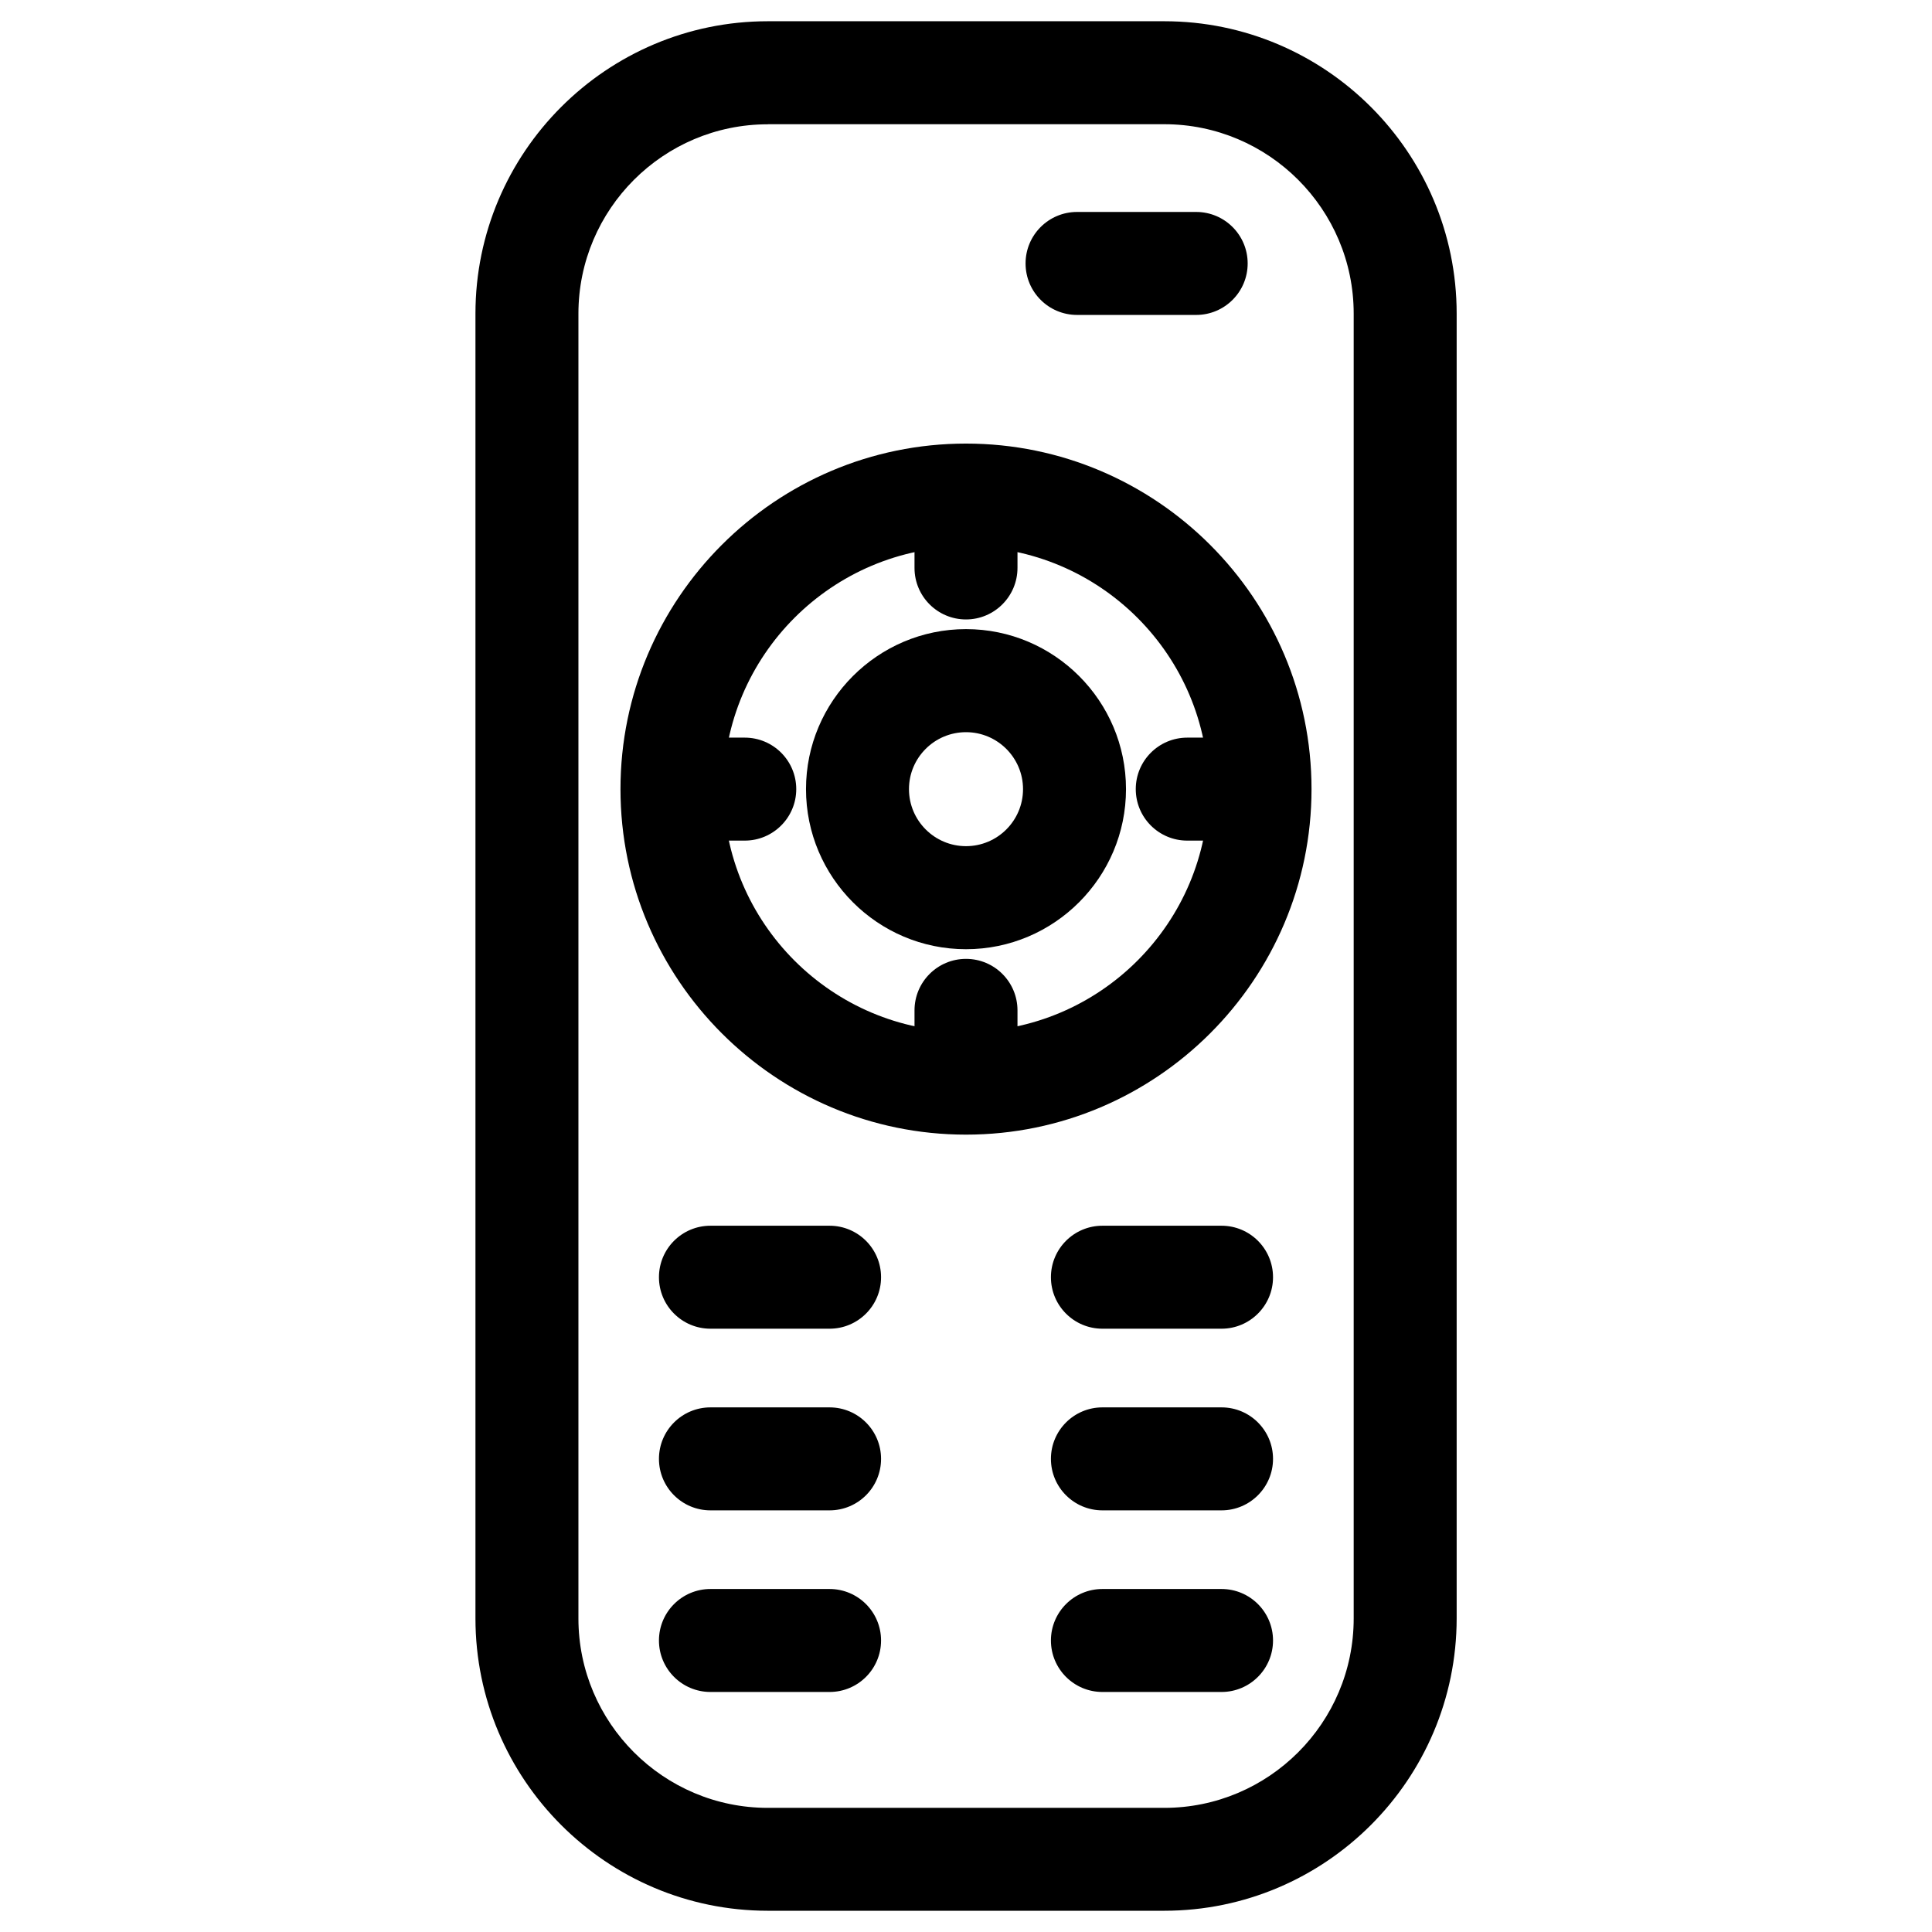
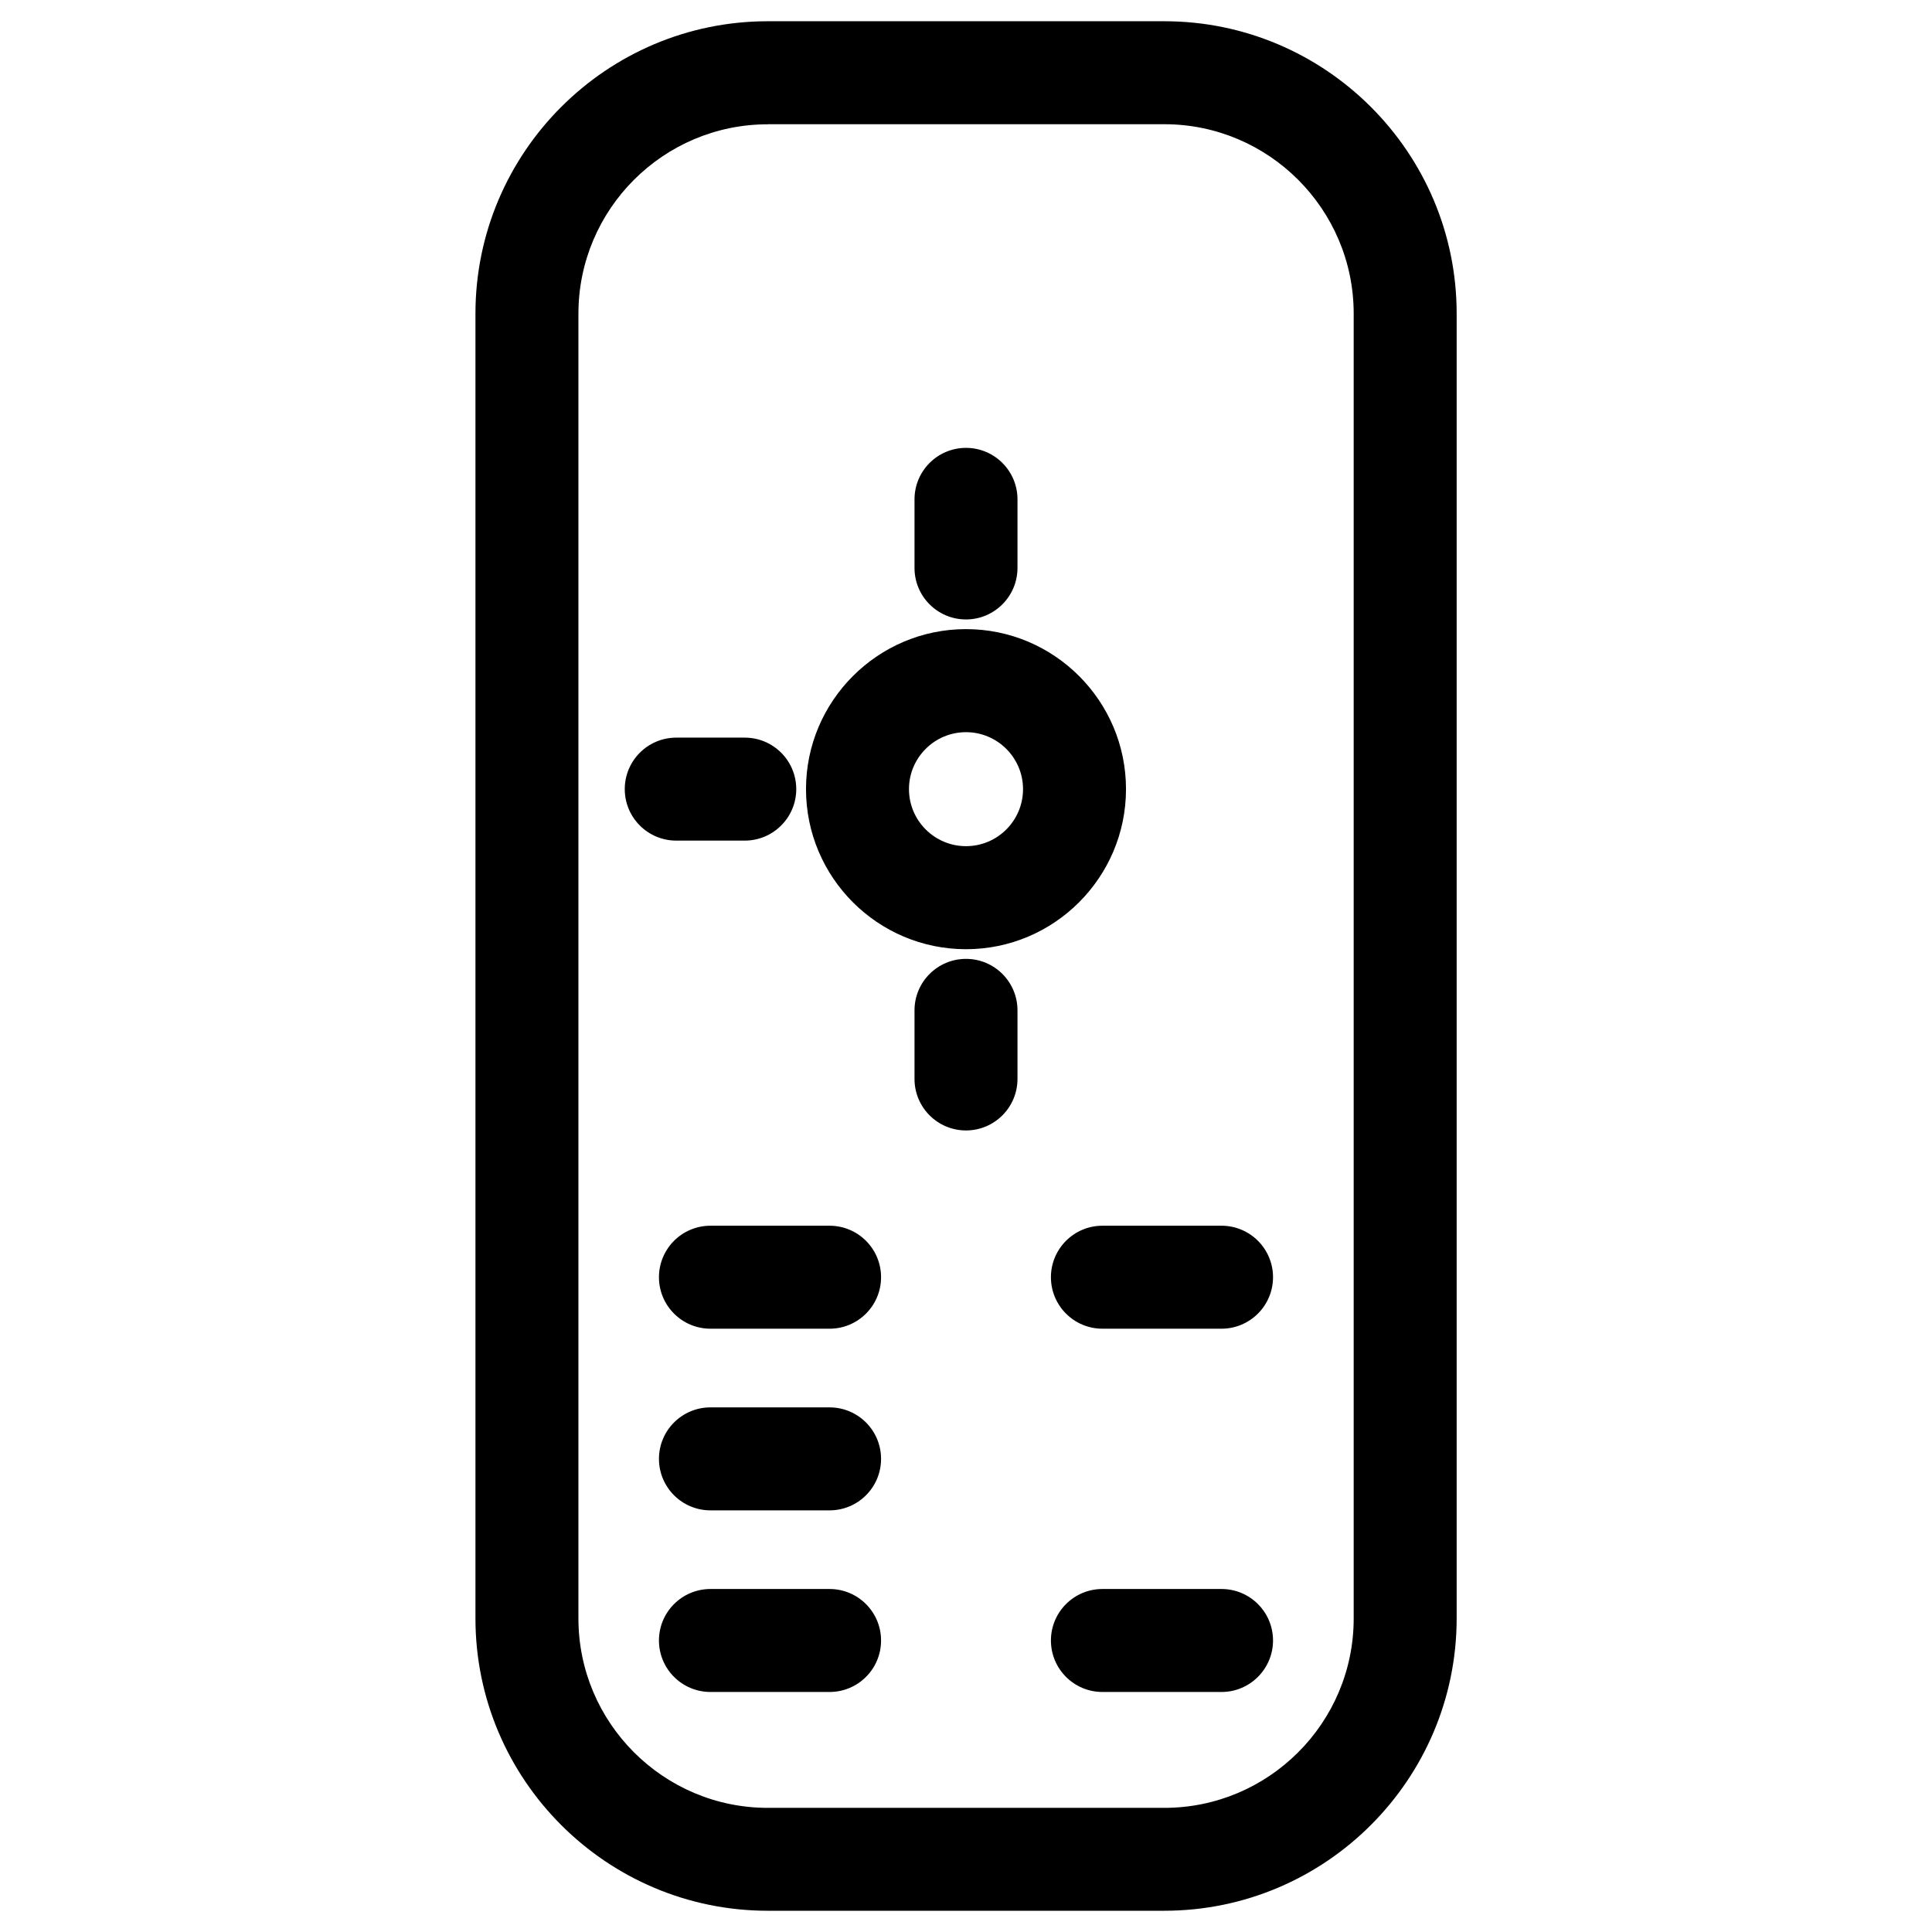
<svg xmlns="http://www.w3.org/2000/svg" fill="#000000" width="800px" height="800px" version="1.1" viewBox="144 144 512 512">
  <g>
    <path d="m452.52 650.37h-105.04c-42.719 0-77.48-34.762-77.48-77.48v-345.78c0-42.719 34.762-77.48 77.48-77.48h105.07c42.719 0 77.48 34.762 77.48 77.48v345.78c-0.02 42.719-34.762 77.48-77.504 77.48zm-105.04-473.43c-27.668 0-50.191 22.504-50.191 50.191v345.78c0 27.668 22.523 50.191 50.191 50.191h105.07c27.668 0 50.191-22.504 50.191-50.191v-345.8c0-27.668-22.523-50.191-50.191-50.191l-105.07-0.004z" />
    <path d="m400 308.16c-7.535 0-13.645-6.109-13.645-13.645v-18.18c0-7.535 6.109-13.645 13.645-13.645s13.645 6.109 13.645 13.645v18.156c0 7.535-6.109 13.668-13.645 13.668z" />
    <path d="m400 443.58c-7.535 0-13.645-6.109-13.645-13.645v-18.18c0-7.535 6.109-13.645 13.645-13.645s13.645 6.109 13.645 13.645v18.156c0 7.559-6.109 13.668-13.645 13.668z" />
    <path d="m341.37 366.77h-18.156c-7.535 0-13.645-6.109-13.645-13.645s6.109-13.645 13.645-13.645h18.156c7.535 0 13.645 6.109 13.645 13.645s-6.129 13.645-13.645 13.645z" />
-     <path d="m476.79 366.77h-18.156c-7.535 0-13.645-6.109-13.645-13.645s6.109-13.645 13.645-13.645h18.156c7.535 0 13.645 6.109 13.645 13.645s-6.109 13.645-13.645 13.645z" />
-     <path d="m400 444.69c-50.484 0-91.566-41.082-91.566-91.566-0.004-50.488 41.078-91.57 91.566-91.57 50.484 0 91.566 41.082 91.566 91.566 0 50.488-41.082 91.57-91.566 91.57zm0-155.82c-35.434 0-64.297 28.82-64.297 64.277s28.844 64.277 64.297 64.277c35.457 0 64.277-28.82 64.277-64.277s-28.844-64.277-64.277-64.277z" />
    <path d="m400 395.55c-23.387 0-42.402-19.02-42.402-42.426 0-23.363 19.02-42.402 42.402-42.402 23.387 0 42.402 19.02 42.402 42.402 0 23.387-19.02 42.426-42.402 42.426zm0-57.516c-8.332 0-15.113 6.758-15.113 15.094 0 8.332 6.781 15.113 15.113 15.113s15.113-6.758 15.113-15.113c0-8.316-6.781-15.094-15.113-15.094z" />
-     <path d="m461 227.46h-31.57c-7.535 0-13.645-6.109-13.645-13.645 0-7.535 6.109-13.645 13.645-13.645h31.57c7.535 0 13.645 6.109 13.645 13.645 0 7.535-6.106 13.645-13.645 13.645z" />
    <path d="m467.72 496.12h-31.57c-7.535 0-13.645-6.109-13.645-13.645 0-7.535 6.109-13.645 13.645-13.645h31.57c7.535 0 13.645 6.109 13.645 13.645 0 7.535-6.129 13.645-13.645 13.645z" />
    <path d="m363.85 496.12h-31.574c-7.535 0-13.645-6.109-13.645-13.645 0-7.535 6.109-13.645 13.645-13.645h31.57c7.535 0 13.645 6.109 13.645 13.645 0.004 7.535-6.106 13.645-13.641 13.645z" />
-     <path d="m467.72 544.26h-31.57c-7.535 0-13.645-6.109-13.645-13.645 0-7.535 6.109-13.645 13.645-13.645h31.57c7.535 0 13.645 6.109 13.645 13.645 0 7.535-6.129 13.645-13.645 13.645z" />
    <path d="m363.85 544.26h-31.574c-7.535 0-13.645-6.109-13.645-13.645 0-7.535 6.109-13.645 13.645-13.645h31.57c7.535 0 13.645 6.109 13.645 13.645 0.004 7.535-6.106 13.645-13.641 13.645z" />
    <path d="m467.72 592.39h-31.57c-7.535 0-13.645-6.109-13.645-13.645s6.109-13.645 13.645-13.645h31.57c7.535 0 13.645 6.109 13.645 13.645s-6.129 13.645-13.645 13.645z" />
    <path d="m363.85 592.39h-31.574c-7.535 0-13.645-6.109-13.645-13.645s6.109-13.645 13.645-13.645h31.57c7.535 0 13.645 6.109 13.645 13.645 0.004 7.535-6.106 13.645-13.641 13.645z" />
  </g>
</svg>